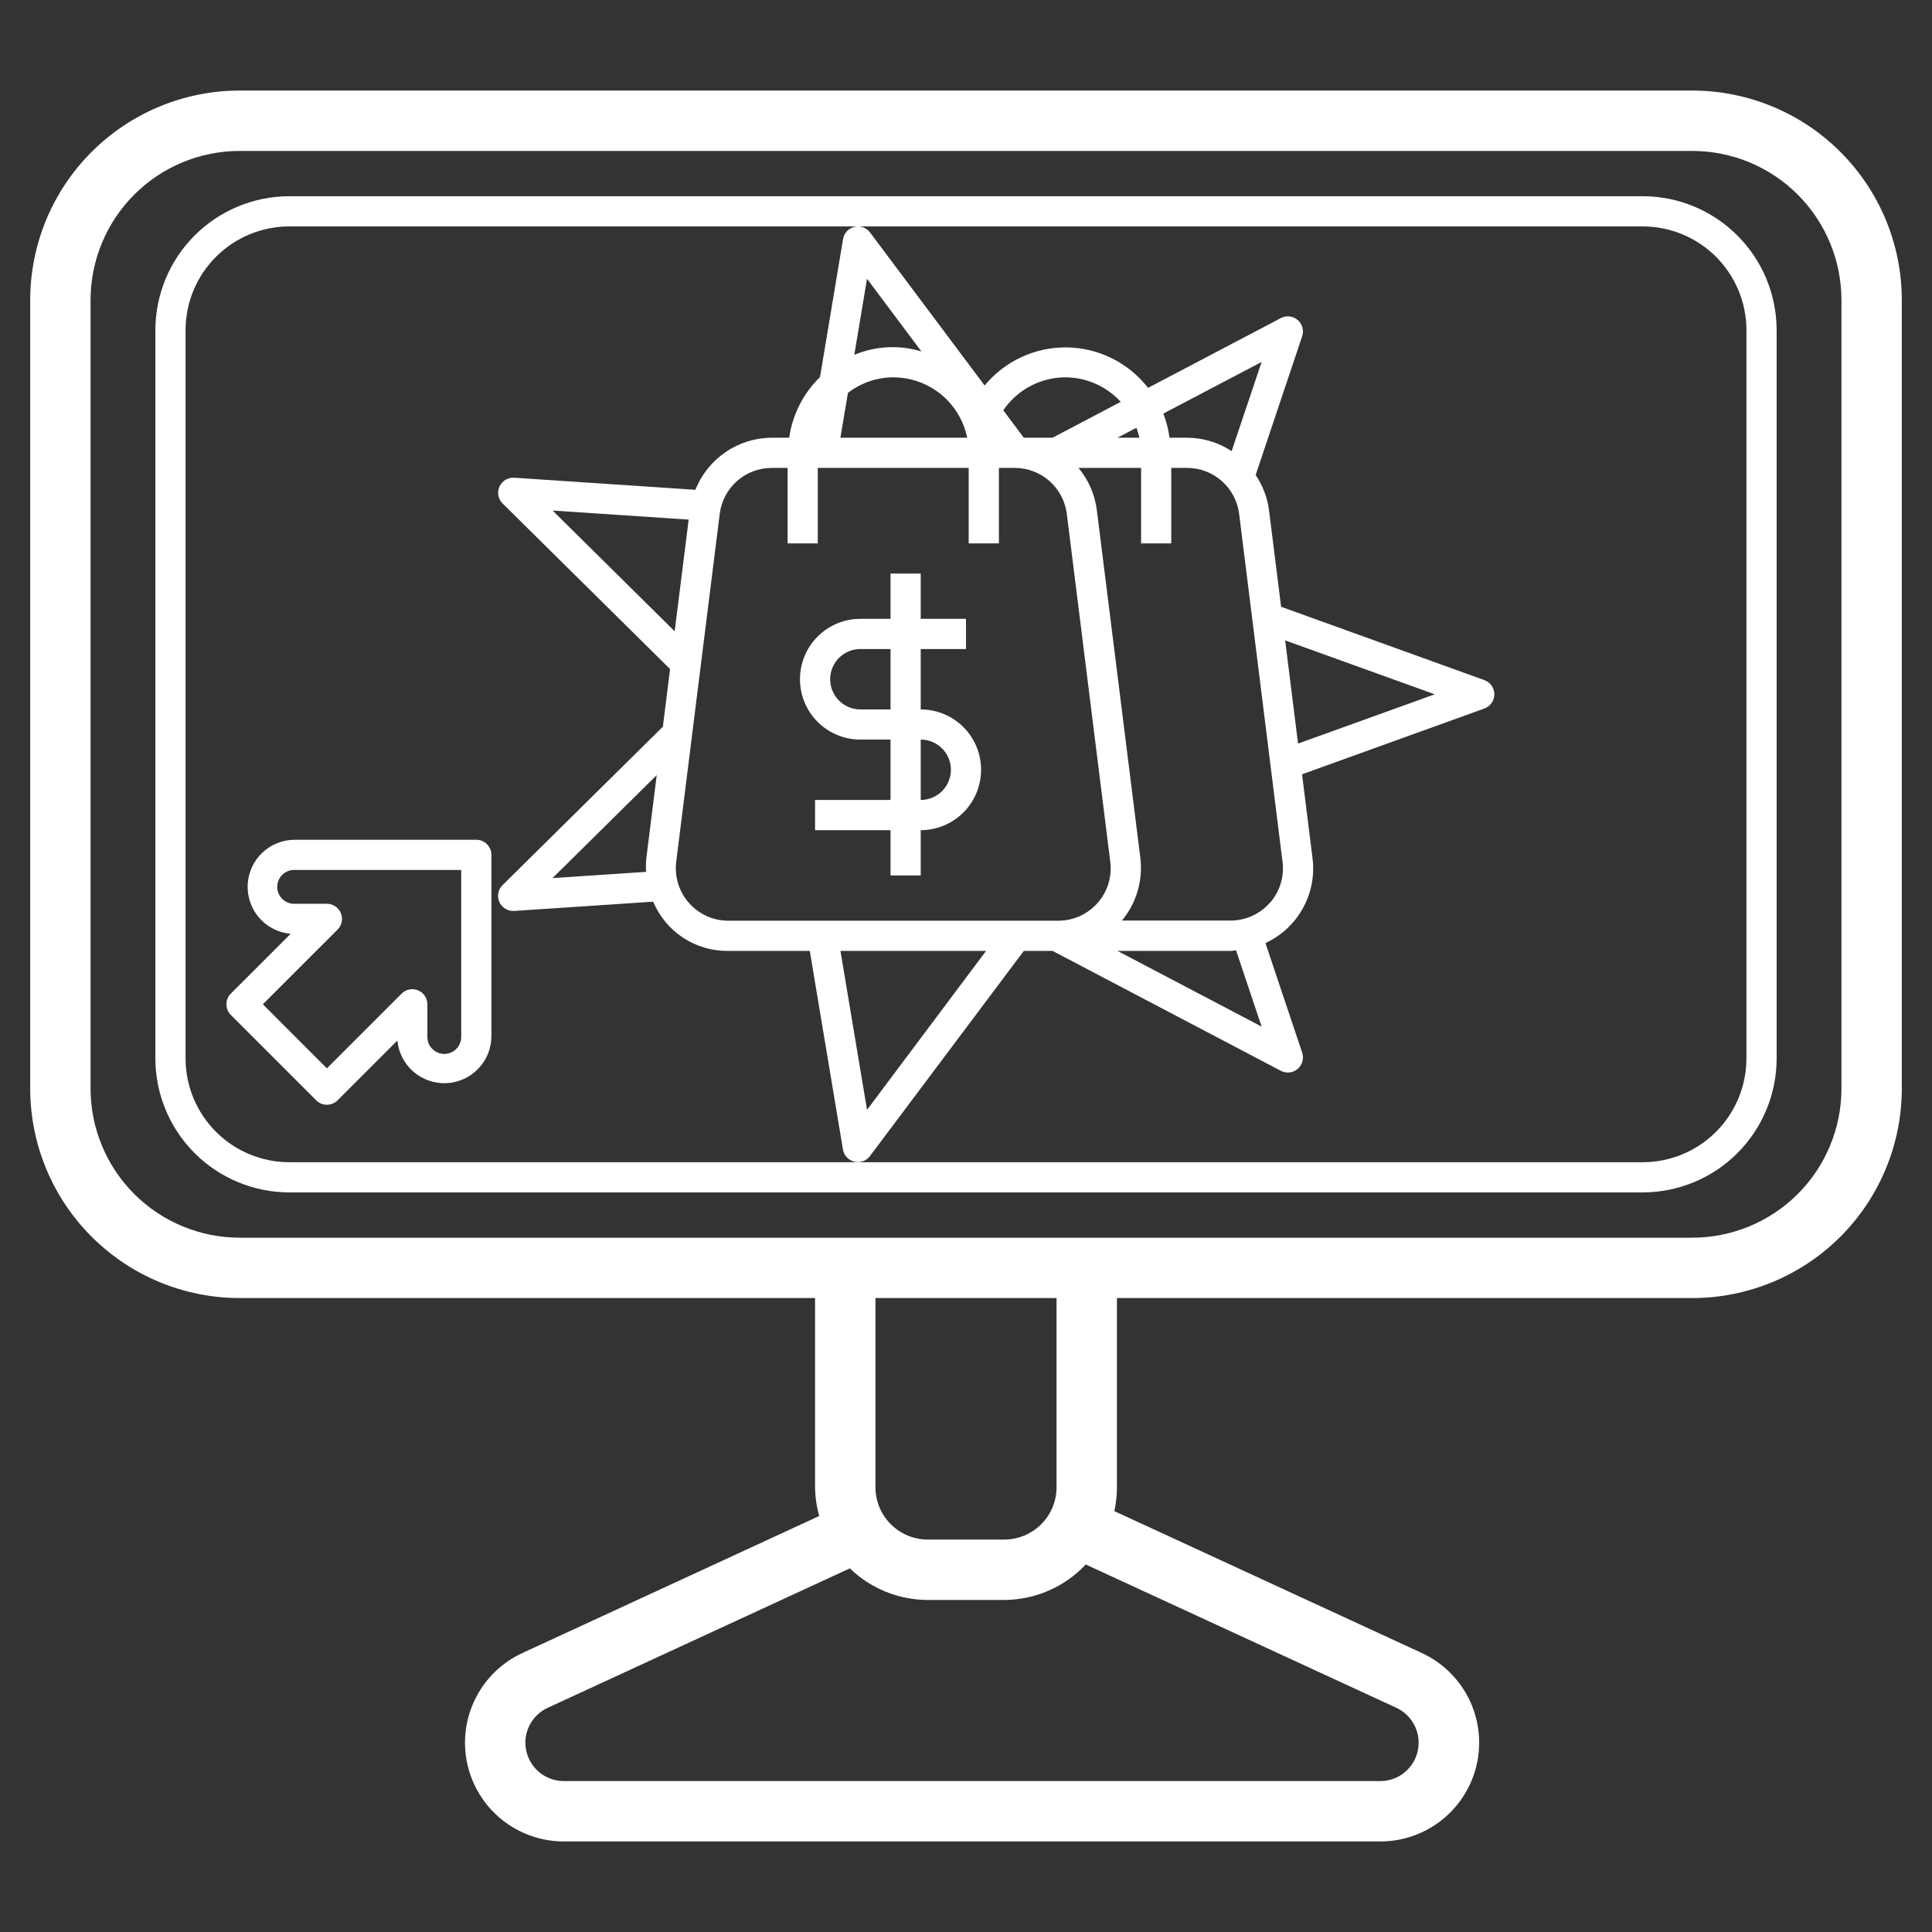
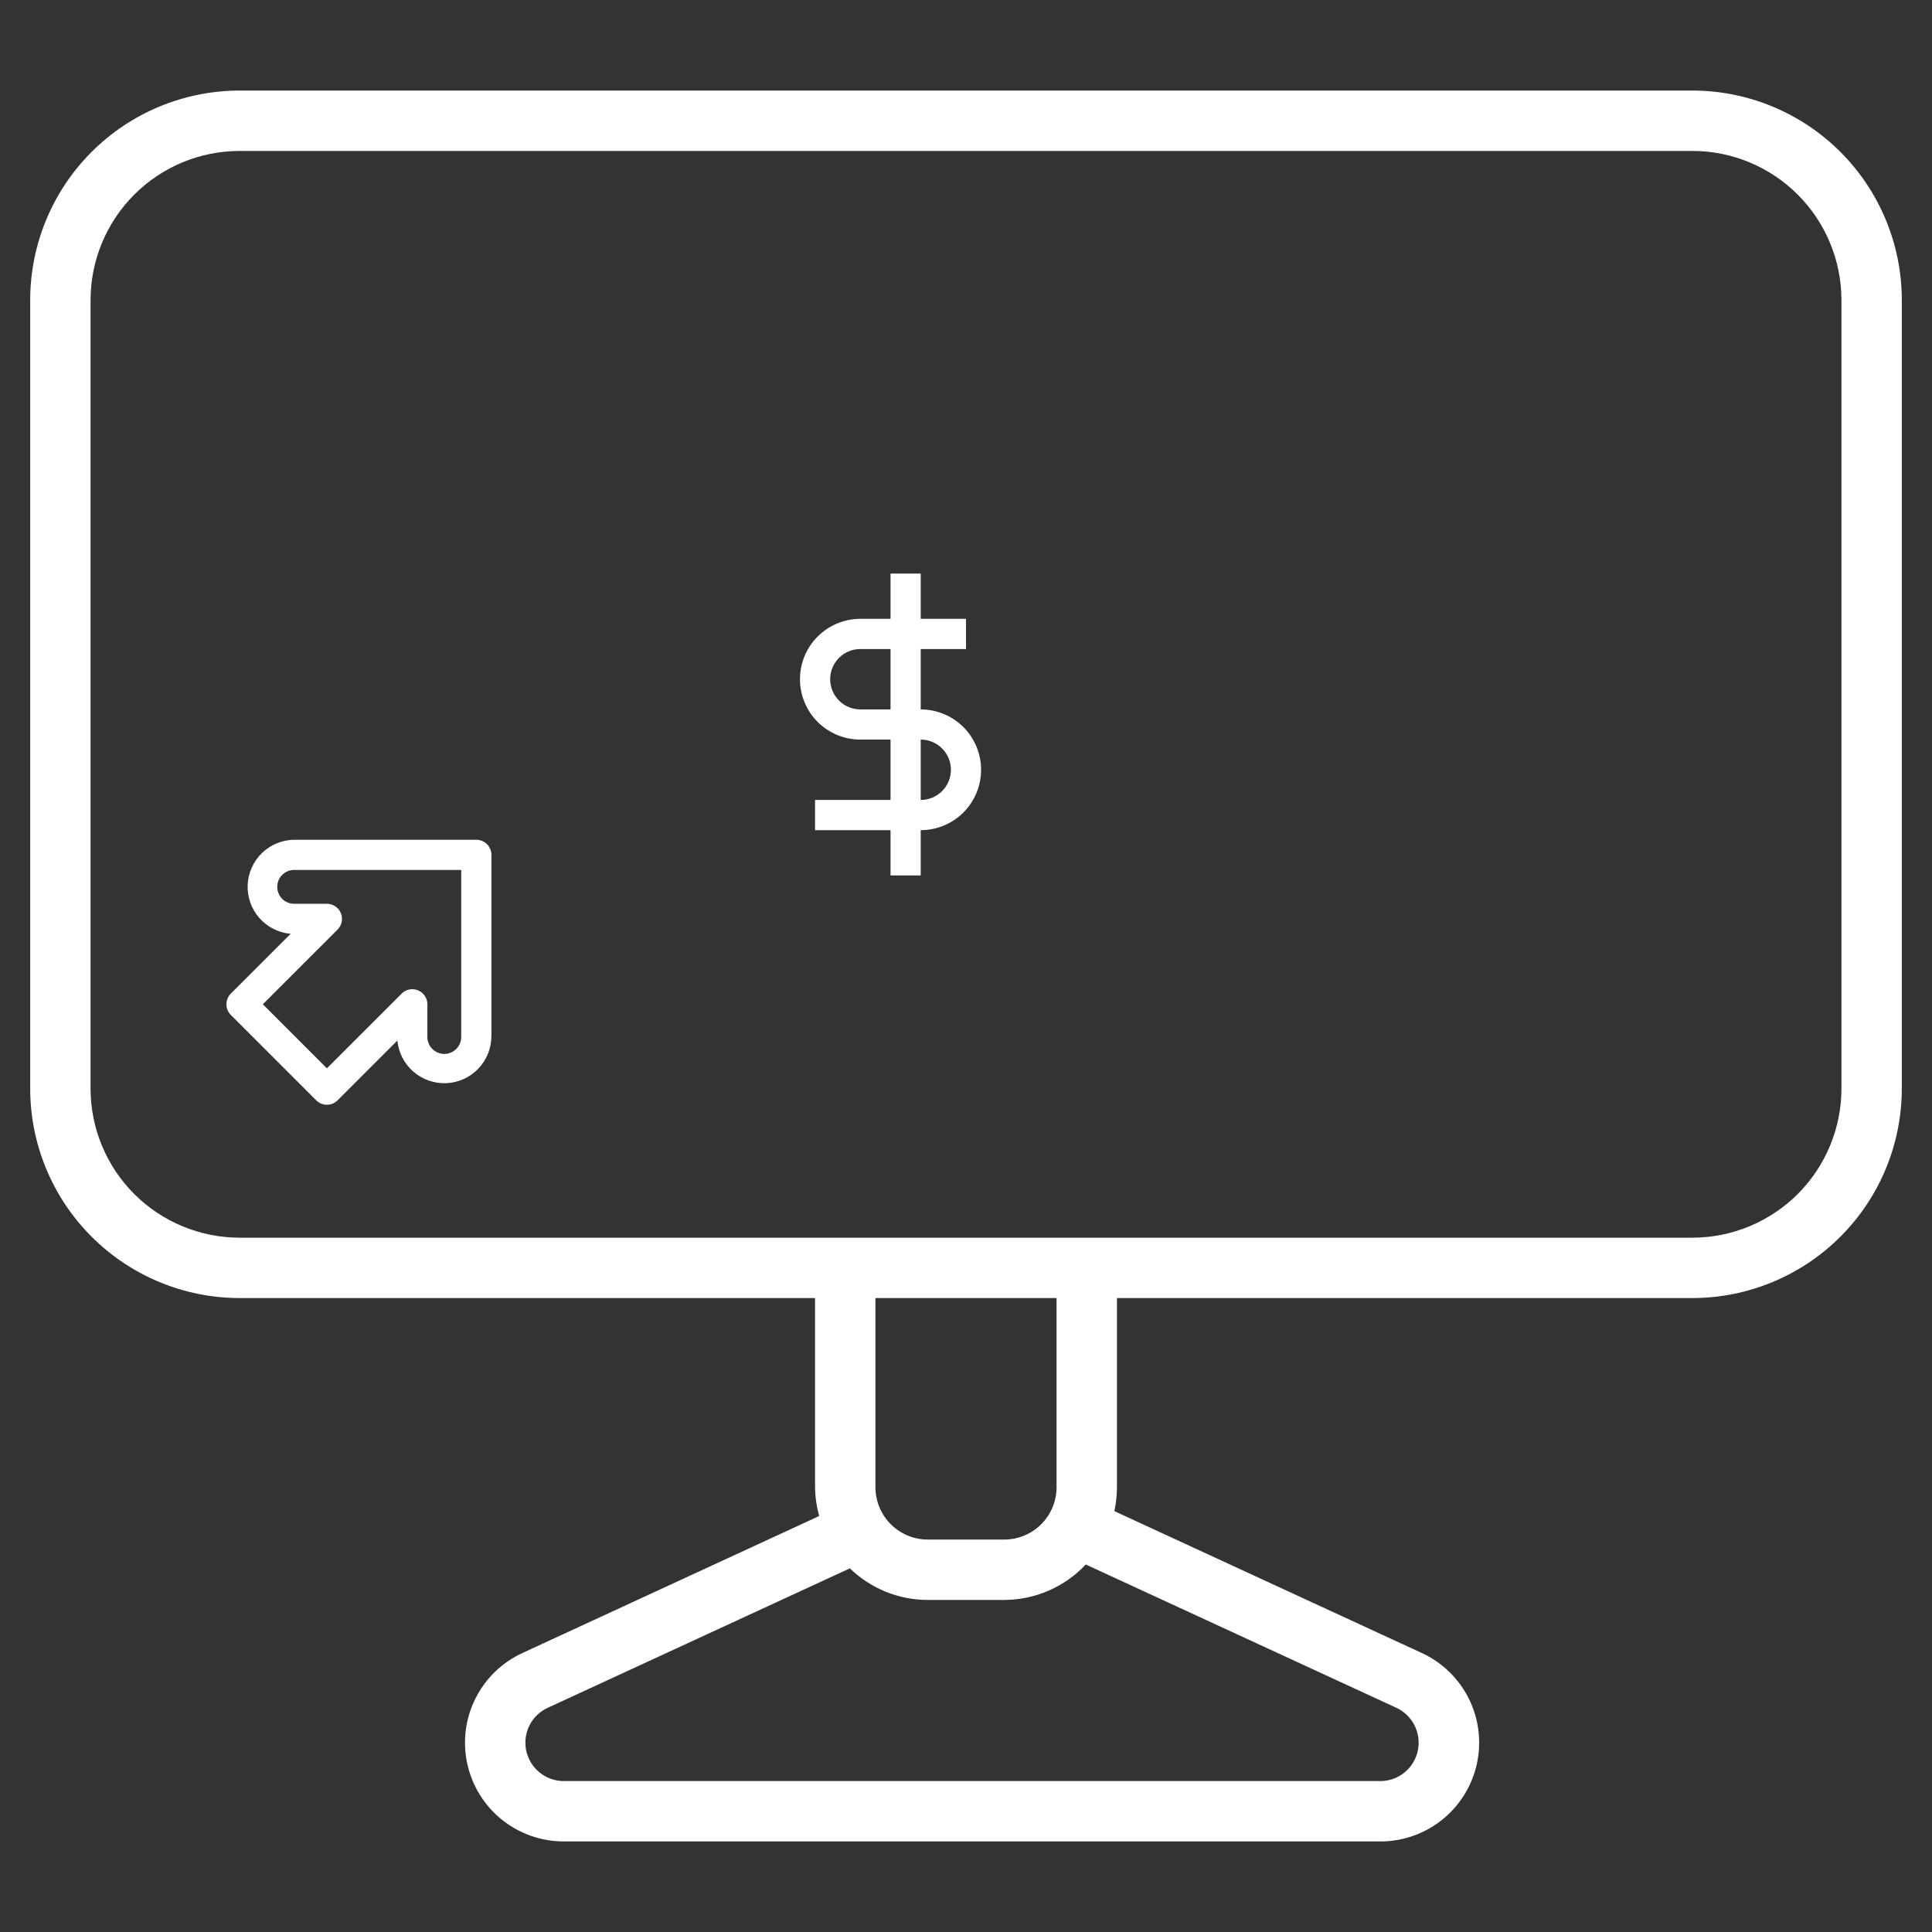
<svg xmlns="http://www.w3.org/2000/svg" width="62" height="62" viewBox="0 0 62 62" fill="none">
  <rect x="0" y="0" width="62" height="62" fill="#333333" stroke="none" />
  <path d="M54.313 2.906H7.687C5.906 2.908 4.198 3.617 2.939 4.876C1.679 6.136 0.971 7.843 0.969 9.625V34.938C0.971 36.719 1.679 38.427 2.939 39.686C4.198 40.946 5.906 41.654 7.687 41.656H26.156V47.727C26.16 48.039 26.205 48.349 26.29 48.65L16.765 53.047C16.109 53.349 15.575 53.867 15.254 54.514C14.932 55.161 14.841 55.898 14.996 56.604C15.151 57.31 15.542 57.942 16.105 58.395C16.669 58.847 17.37 59.094 18.092 59.094H44.297C45.02 59.094 45.72 58.847 46.283 58.395C46.847 57.942 47.238 57.311 47.394 56.605C47.549 55.9 47.459 55.162 47.138 54.515C46.816 53.868 46.284 53.35 45.628 53.047L35.761 48.494C35.816 48.242 35.843 47.985 35.844 47.727V41.656H54.313C56.094 41.654 57.802 40.946 59.061 39.686C60.321 38.427 61.029 36.719 61.031 34.938V9.625C61.029 7.843 60.321 6.136 59.061 4.876C57.802 3.617 56.094 2.908 54.313 2.906ZM44.813 54.806C45.066 54.924 45.271 55.124 45.395 55.374C45.489 55.561 45.533 55.77 45.524 55.979C45.515 56.189 45.453 56.392 45.343 56.571C45.233 56.75 45.079 56.897 44.896 57C44.713 57.102 44.507 57.156 44.297 57.156H18.092C17.882 57.156 17.676 57.102 17.493 57C17.309 56.898 17.155 56.75 17.045 56.572C16.934 56.393 16.871 56.189 16.862 55.979C16.852 55.769 16.896 55.561 16.99 55.373C17.115 55.123 17.322 54.923 17.576 54.806L27.273 50.33C27.943 50.979 28.839 51.343 29.773 51.344H32.227C32.718 51.342 33.203 51.241 33.653 51.045C34.102 50.85 34.508 50.564 34.843 50.206L44.813 54.806ZM33.906 47.727C33.906 48.173 33.729 48.599 33.414 48.914C33.099 49.229 32.673 49.406 32.227 49.406H29.773C29.327 49.406 28.901 49.229 28.586 48.914C28.271 48.599 28.094 48.173 28.094 47.727V41.656H33.906V47.727ZM59.094 34.94C59.092 36.207 58.587 37.422 57.691 38.318C56.795 39.213 55.58 39.717 54.313 39.719H7.687C6.42 39.717 5.204 39.213 4.308 38.317C3.412 37.421 2.908 36.205 2.906 34.938V9.625C2.908 8.357 3.412 7.142 4.308 6.246C5.204 5.349 6.42 4.845 7.687 4.844H54.313C55.58 4.845 56.796 5.349 57.692 6.246C58.588 7.142 59.092 8.357 59.094 9.625V34.94Z" fill="#fff" />
-   <path d="M52.718 6.297H9.283C8.144 6.298 7.052 6.751 6.246 7.557C5.441 8.362 4.988 9.454 4.986 10.593V33.969C4.988 35.108 5.441 36.2 6.246 37.006C7.052 37.811 8.144 38.264 9.283 38.266H52.718C53.857 38.264 54.949 37.811 55.754 37.006C56.56 36.2 57.013 35.108 57.014 33.969V10.593C57.013 9.454 56.56 8.362 55.754 7.557C54.949 6.751 53.857 6.298 52.718 6.297ZM56.045 33.969C56.044 34.852 55.693 35.697 55.069 36.321C54.446 36.945 53.6 37.296 52.718 37.297H9.283C8.4 37.296 7.555 36.945 6.931 36.321C6.307 35.697 5.956 34.852 5.955 33.969V10.593C5.956 9.711 6.307 8.865 6.931 8.241C7.555 7.618 8.4 7.267 9.283 7.266H52.718C53.6 7.267 54.446 7.618 55.069 8.241C55.693 8.865 56.044 9.711 56.045 10.593V33.969Z" fill="#fff" />
-   <path d="M32.855 30.516H33.779L41.104 34.364C41.173 34.4 41.25 34.419 41.329 34.419C41.406 34.419 41.481 34.4 41.55 34.365C41.618 34.33 41.677 34.279 41.722 34.217C41.767 34.155 41.796 34.083 41.808 34.007C41.819 33.931 41.812 33.853 41.788 33.78L40.61 30.264C41.119 30.029 41.539 29.637 41.811 29.147C42.083 28.657 42.191 28.093 42.12 27.537L41.784 24.848L47.633 22.738C47.727 22.704 47.809 22.642 47.867 22.56C47.924 22.479 47.955 22.381 47.955 22.281C47.955 22.181 47.924 22.084 47.867 22.002C47.809 21.92 47.727 21.858 47.633 21.825L41.112 19.472L40.724 16.372C40.671 15.968 40.524 15.582 40.295 15.244L41.789 10.788C41.819 10.697 41.821 10.598 41.795 10.505C41.769 10.412 41.716 10.33 41.643 10.267C41.569 10.205 41.479 10.166 41.383 10.155C41.287 10.144 41.19 10.162 41.105 10.207L36.842 12.447C36.533 12.049 36.139 11.726 35.688 11.501C35.237 11.276 34.742 11.156 34.238 11.149C33.734 11.142 33.236 11.248 32.779 11.46C32.321 11.671 31.918 11.983 31.598 12.372L27.92 7.459C27.863 7.384 27.785 7.326 27.696 7.294C27.607 7.262 27.51 7.257 27.418 7.28C27.326 7.302 27.242 7.351 27.178 7.421C27.113 7.49 27.071 7.577 27.055 7.671L26.315 12.1C25.779 12.621 25.431 13.306 25.326 14.047H24.767C24.238 14.049 23.722 14.209 23.286 14.507C22.849 14.805 22.511 15.227 22.316 15.718L16.503 15.331C16.405 15.324 16.306 15.347 16.222 15.398C16.137 15.449 16.07 15.525 16.029 15.615C15.988 15.705 15.976 15.806 15.994 15.903C16.013 16 16.06 16.089 16.131 16.159L21.503 21.471L21.272 23.32L16.128 28.404C16.059 28.471 16.012 28.558 15.993 28.652C15.974 28.746 15.983 28.844 16.02 28.933C16.056 29.022 16.119 29.098 16.198 29.151C16.279 29.205 16.372 29.233 16.469 29.233H16.501L20.962 28.936C21.16 29.409 21.495 29.813 21.924 30.095C22.354 30.376 22.858 30.523 23.371 30.516H25.987L27.052 36.892C27.069 36.985 27.111 37.071 27.176 37.14C27.241 37.209 27.324 37.257 27.416 37.279C27.453 37.289 27.491 37.294 27.53 37.294C27.605 37.294 27.679 37.276 27.747 37.243C27.814 37.209 27.872 37.16 27.917 37.1L32.855 30.516ZM40.487 32.945L35.862 30.516H39.491C39.55 30.516 39.607 30.501 39.666 30.497L40.487 32.945ZM40.75 28.973C40.593 29.152 40.399 29.295 40.182 29.393C39.965 29.491 39.729 29.542 39.491 29.542H36.004C36.234 29.265 36.405 28.944 36.507 28.598C36.608 28.252 36.639 27.89 36.595 27.532L35.199 16.372C35.136 15.873 34.932 15.402 34.61 15.016H36.619V17.438H37.587V15.016H38.097C38.507 15.016 38.902 15.166 39.209 15.437C39.516 15.709 39.714 16.083 39.765 16.489L41.158 27.658C41.188 27.894 41.167 28.134 41.096 28.362C41.026 28.59 40.908 28.8 40.75 28.978V28.973ZM27.212 12.608C27.628 12.287 28.139 12.111 28.665 12.109C29.223 12.11 29.764 12.302 30.197 12.655C30.629 13.008 30.926 13.5 31.038 14.047H26.969L27.212 12.608ZM36.566 14.047H35.861L36.468 13.728C36.508 13.832 36.541 13.938 36.566 14.047ZM46.042 22.281L41.656 23.862L41.242 20.551L46.042 22.281ZM40.486 11.617L39.525 14.477C39.099 14.197 38.6 14.048 38.09 14.047H37.531C37.496 13.781 37.429 13.521 37.332 13.272L40.486 11.617ZM34.189 12.109C34.523 12.11 34.854 12.181 35.16 12.316C35.465 12.451 35.739 12.649 35.965 12.896L33.778 14.047H32.855L32.196 13.167C32.418 12.841 32.716 12.574 33.065 12.389C33.414 12.205 33.802 12.109 34.197 12.109H34.189ZM27.824 8.946L29.568 11.278C28.86 11.063 28.098 11.101 27.415 11.387L27.824 8.946ZM17.734 16.384L22.1 16.674L21.651 20.259L17.734 16.384ZM21.075 24.874L20.742 27.537C20.727 27.683 20.724 27.831 20.734 27.979L17.731 28.179L21.075 24.874ZM22.111 28.978C21.953 28.8 21.834 28.59 21.764 28.362C21.693 28.134 21.671 27.894 21.7 27.658L23.097 16.488C23.148 16.082 23.346 15.708 23.652 15.437C23.959 15.166 24.355 15.016 24.764 15.016H25.275V17.438H26.243V15.016H31.087V17.438H32.056V15.016H32.566C32.976 15.016 33.372 15.166 33.679 15.437C33.986 15.709 34.183 16.083 34.235 16.489L35.63 27.657C35.66 27.893 35.639 28.133 35.569 28.36C35.498 28.588 35.381 28.798 35.223 28.977C35.066 29.155 34.872 29.298 34.655 29.397C34.439 29.495 34.203 29.546 33.965 29.547H23.371C23.133 29.547 22.897 29.496 22.68 29.398C22.462 29.3 22.268 29.157 22.111 28.978ZM26.971 30.516H31.644L27.824 35.616L26.971 30.516Z" fill="#fff" />
  <path d="M29.547 22.766V20.828H31V19.859H29.547V18.406H28.578V19.859H27.609C27.096 19.859 26.603 20.064 26.239 20.427C25.876 20.79 25.672 21.283 25.672 21.797C25.672 22.311 25.876 22.803 26.239 23.167C26.603 23.53 27.096 23.734 27.609 23.734H28.578V25.672H26.156V26.641H28.578V28.094H29.547V26.641C30.061 26.641 30.553 26.436 30.917 26.073C31.28 25.71 31.484 25.217 31.484 24.703C31.484 24.189 31.28 23.697 30.917 23.333C30.553 22.97 30.061 22.766 29.547 22.766ZM27.609 22.766C27.352 22.766 27.106 22.664 26.924 22.482C26.743 22.3 26.641 22.054 26.641 21.797C26.641 21.54 26.743 21.294 26.924 21.112C27.106 20.93 27.352 20.828 27.609 20.828H28.578V22.766H27.609ZM29.547 25.672V23.734C29.804 23.734 30.05 23.836 30.232 24.018C30.414 24.2 30.516 24.446 30.516 24.703C30.516 24.96 30.414 25.206 30.232 25.388C30.05 25.57 29.804 25.672 29.547 25.672Z" fill="#fff" />
  <path d="M15.285 26.949H9.463C9.073 26.948 8.698 27.097 8.416 27.366C8.133 27.635 7.966 28.003 7.948 28.393C7.931 28.782 8.064 29.163 8.321 29.457C8.578 29.75 8.938 29.933 9.327 29.967L7.407 31.886C7.317 31.976 7.266 32.099 7.266 32.228C7.266 32.356 7.317 32.48 7.407 32.57L10.148 35.311C10.239 35.402 10.362 35.453 10.491 35.453C10.619 35.453 10.742 35.402 10.833 35.311L12.752 33.392C12.789 33.778 12.973 34.136 13.265 34.39C13.559 34.645 13.938 34.777 14.326 34.76C14.714 34.742 15.08 34.576 15.348 34.296C15.617 34.016 15.768 33.643 15.77 33.255V27.433C15.77 27.369 15.757 27.306 15.733 27.248C15.709 27.189 15.673 27.136 15.628 27.091C15.583 27.046 15.529 27.01 15.471 26.986C15.412 26.961 15.349 26.949 15.285 26.949ZM14.801 33.255C14.804 33.328 14.792 33.402 14.766 33.47C14.741 33.539 14.701 33.601 14.65 33.654C14.6 33.707 14.539 33.749 14.471 33.778C14.404 33.807 14.331 33.822 14.258 33.822C14.185 33.822 14.112 33.807 14.045 33.778C13.977 33.749 13.916 33.707 13.866 33.654C13.815 33.601 13.775 33.539 13.749 33.47C13.724 33.402 13.712 33.328 13.715 33.255V32.228C13.715 32.133 13.687 32.039 13.633 31.959C13.58 31.88 13.505 31.818 13.416 31.781C13.328 31.744 13.23 31.735 13.137 31.753C13.043 31.772 12.956 31.818 12.889 31.886L10.49 34.284L8.435 32.228L10.833 29.831C10.901 29.763 10.947 29.677 10.966 29.583C10.985 29.488 10.975 29.391 10.938 29.302C10.902 29.214 10.839 29.138 10.76 29.085C10.68 29.032 10.586 29.003 10.49 29.003H9.463C9.39 29.006 9.317 28.995 9.248 28.969C9.18 28.943 9.117 28.904 9.064 28.853C9.011 28.802 8.969 28.741 8.94 28.674C8.912 28.606 8.897 28.534 8.897 28.46C8.897 28.387 8.912 28.315 8.94 28.247C8.969 28.18 9.011 28.119 9.064 28.068C9.117 28.017 9.18 27.978 9.248 27.952C9.317 27.926 9.39 27.914 9.463 27.918H14.801V33.255Z" fill="#fff" />
</svg>